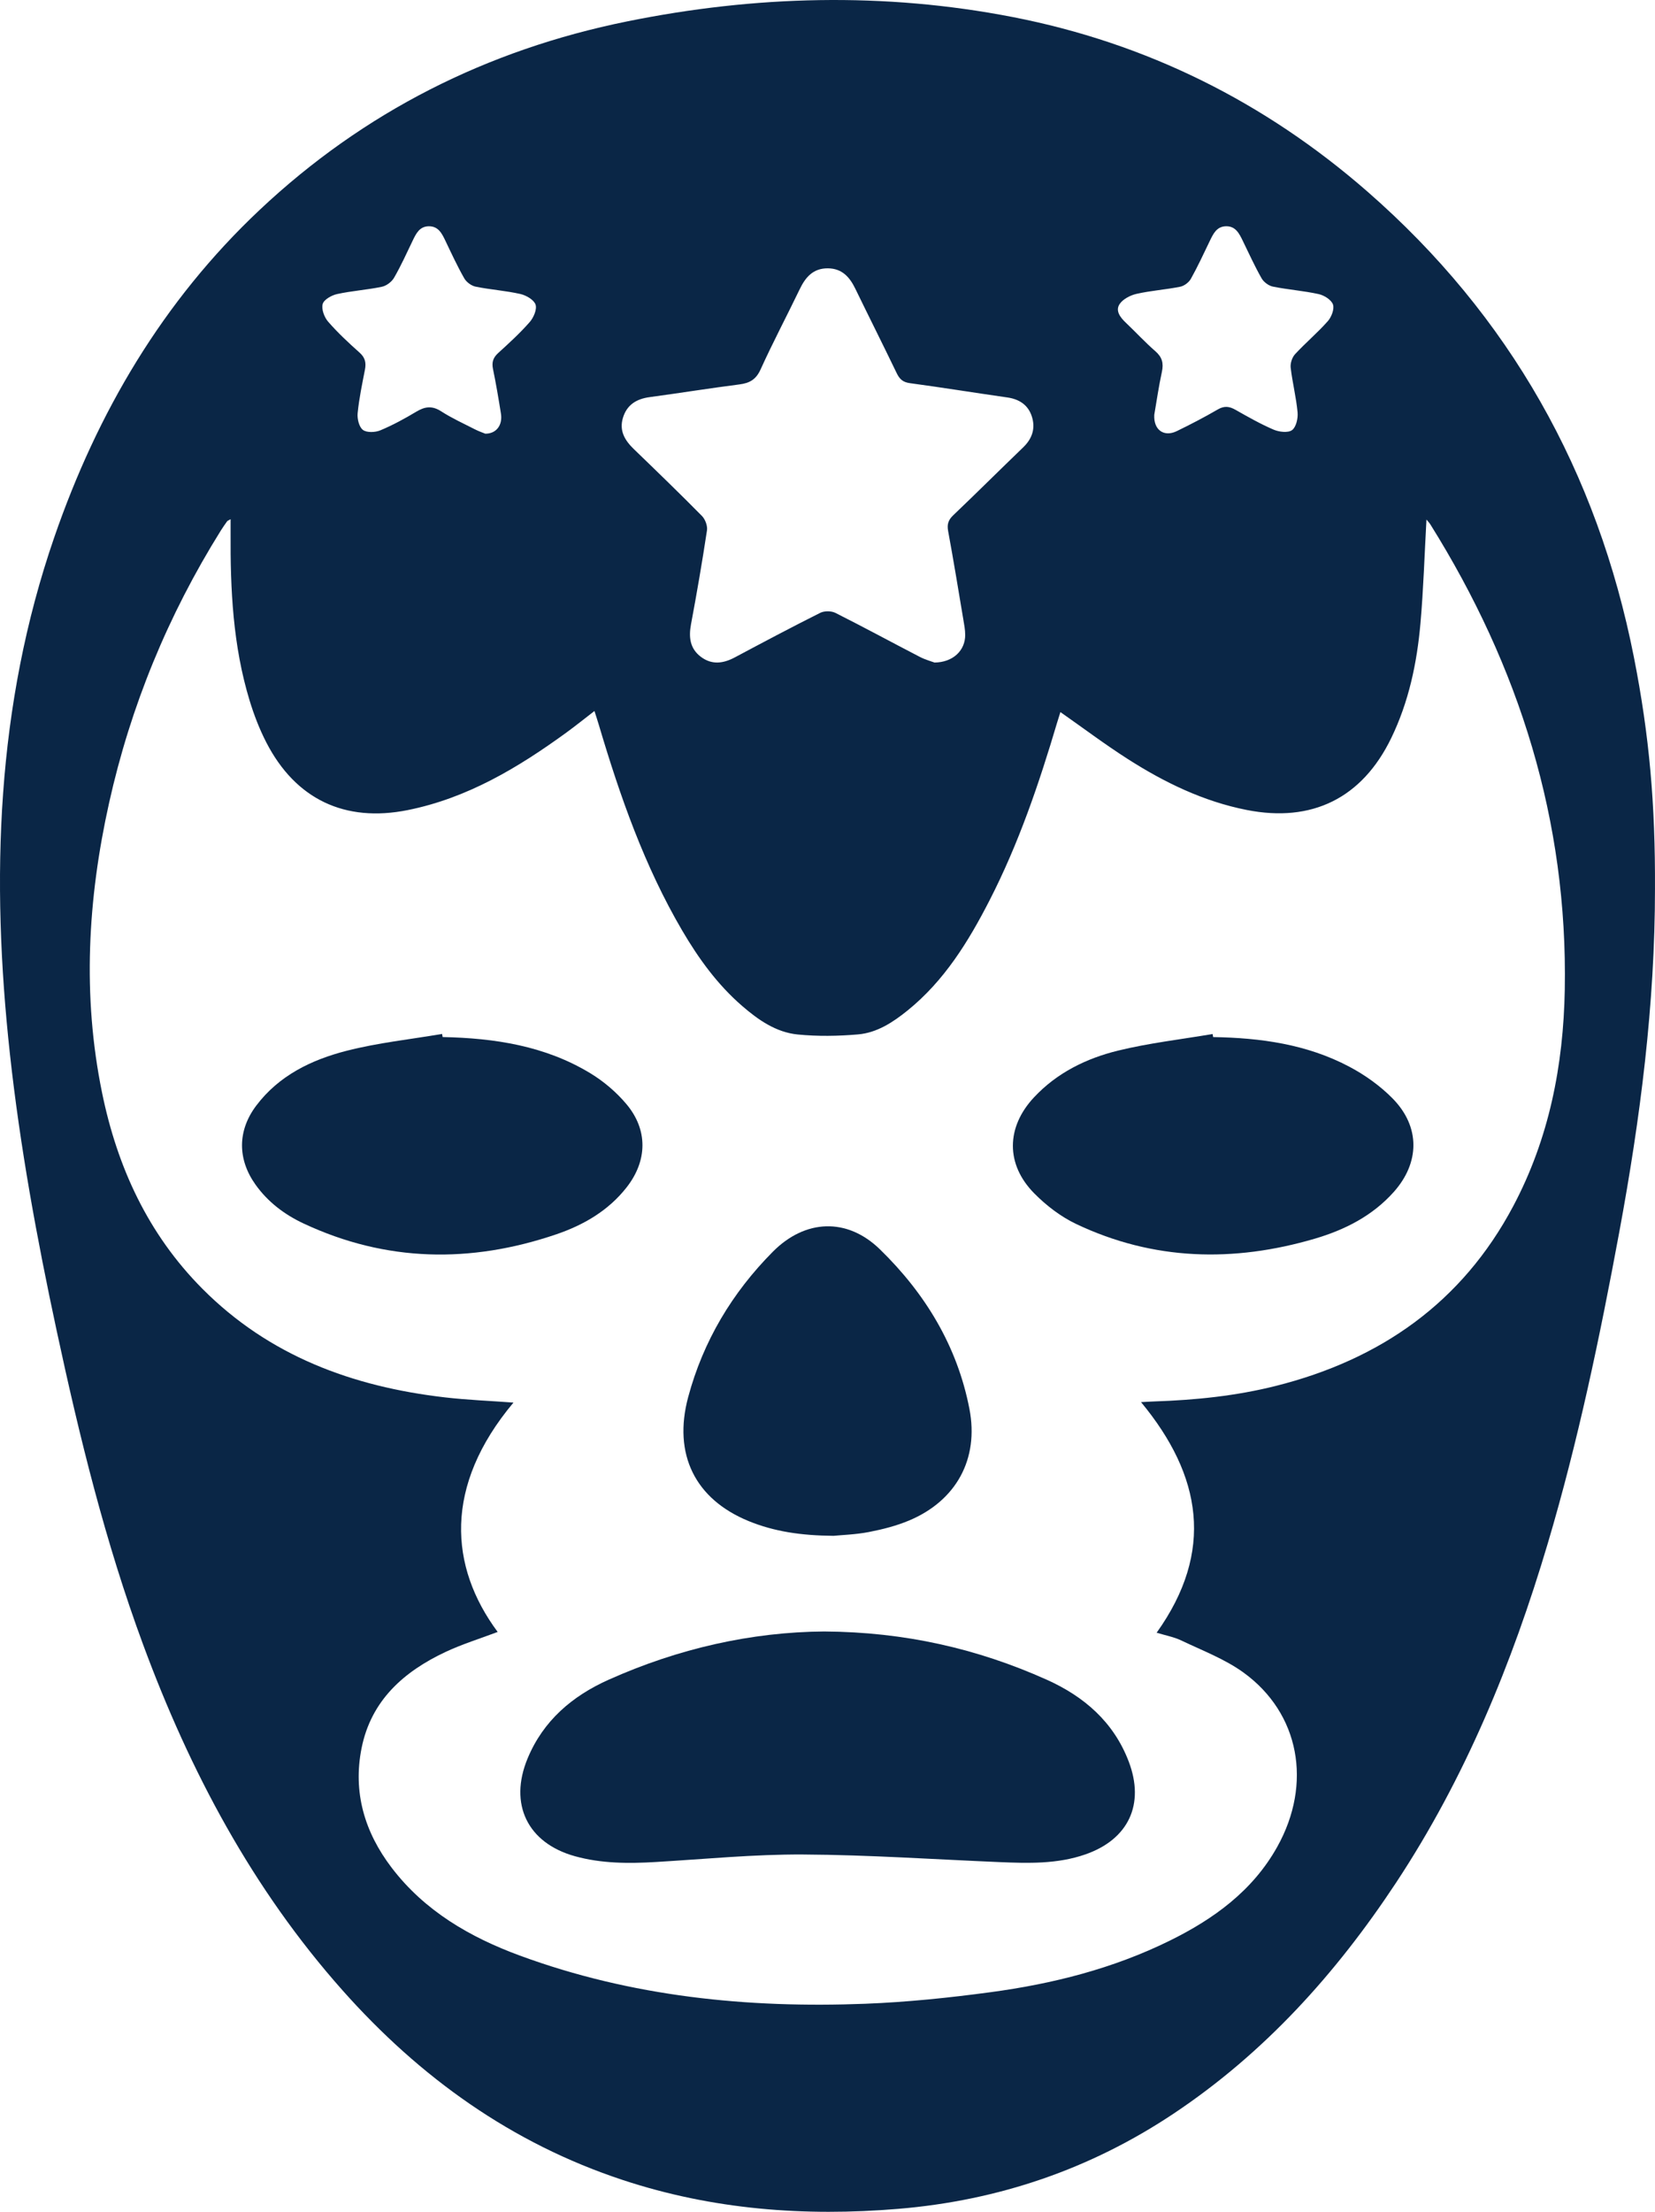
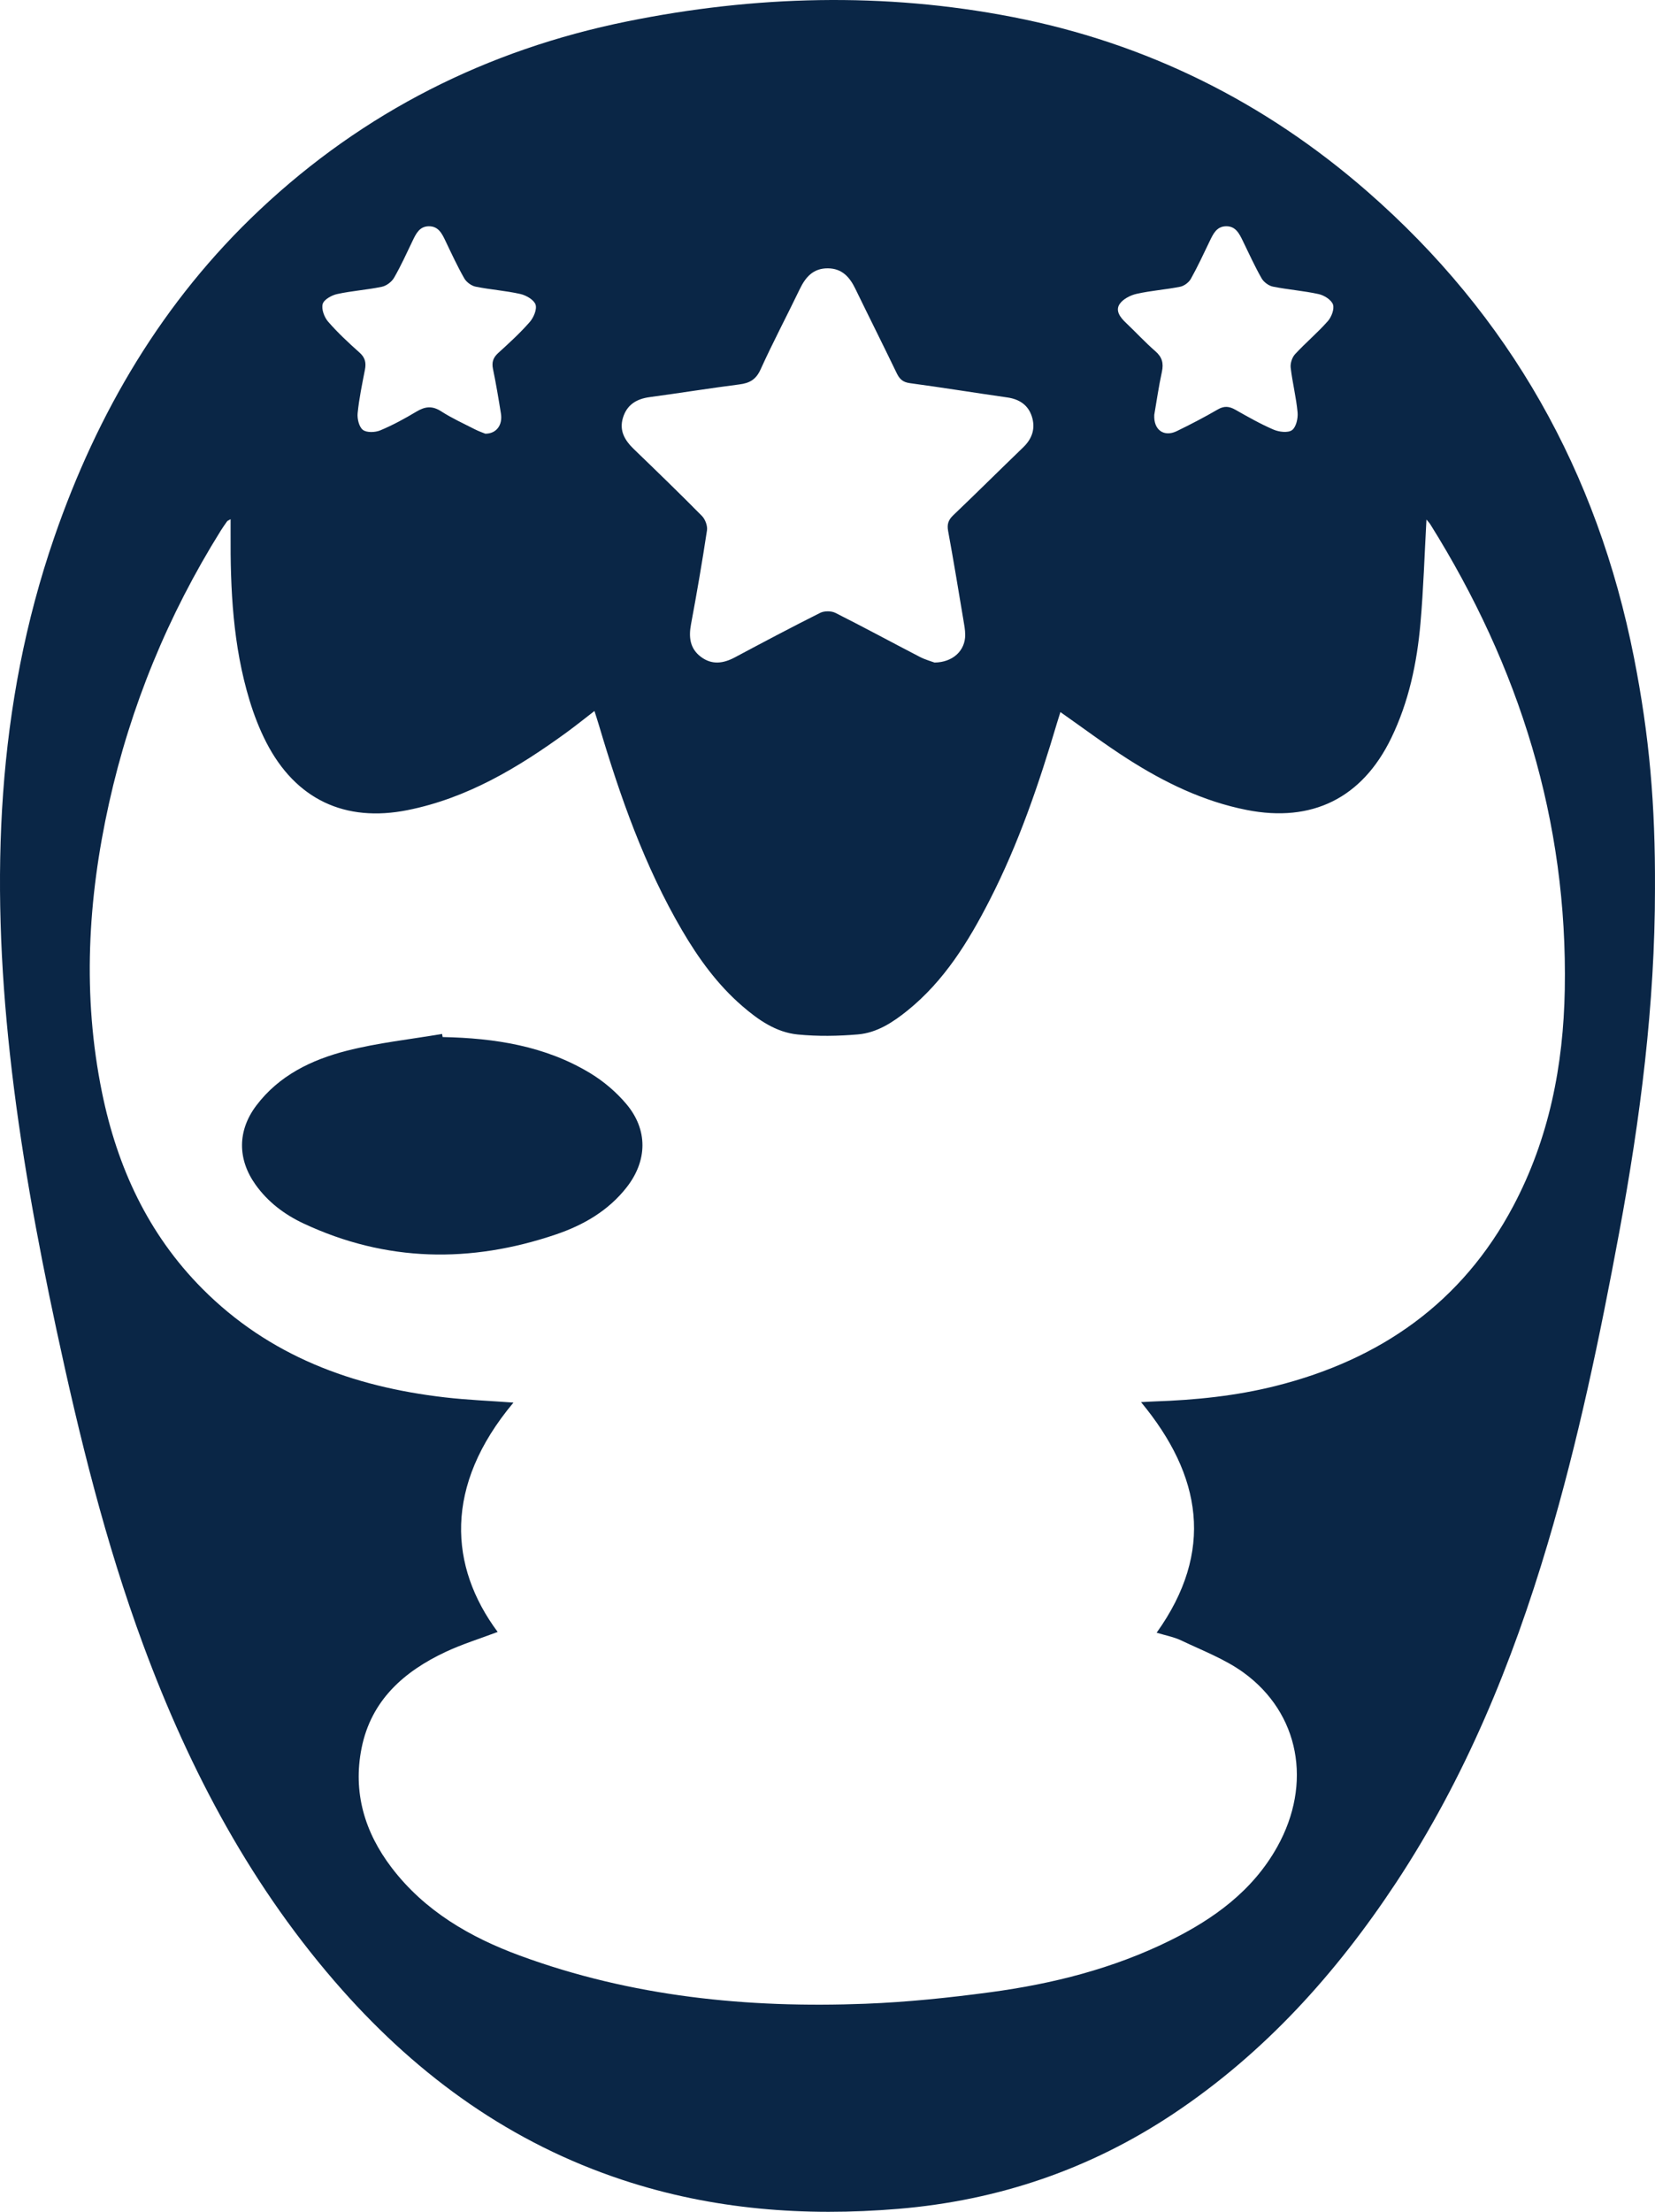
<svg xmlns="http://www.w3.org/2000/svg" id="Layer_2" viewBox="0 0 288.283 385">
  <defs>
    <style>
      .cls-1 {
        fill: #0a2646;
      }
    </style>
  </defs>
  <g id="Layer_1-2" data-name="Layer_1">
    <g>
      <path class="cls-1" d="M288.28,154.651c.003,20.162-2.558,40.064-6.225,59.839-3.383,18.246-7.171,36.407-12.465,54.214-6.198,20.85-14.39,40.821-26.438,59.049-10.416,15.759-22.873,29.581-38.69,40.132-14.538,9.698-30.539,15.139-47.967,16.596-16.333,1.366-32.361.142-47.982-5.009-19.384-6.392-35.367-17.861-48.836-33.011-15.71-17.671-26.593-38.137-34.742-60.178-6.587-17.818-11.101-36.206-15.082-54.742-3.415-15.901-6.353-31.883-8.123-48.061-3.336-30.495-2.403-60.631,7.725-89.964,7.511-21.752,18.909-41.107,35.766-56.972C63.375,19.461,84.87,8.67,109.215,3.731c22.288-4.521,44.756-5.117,67.135-.774,23.295,4.521,43.952,14.781,61.836,30.386,24.799,21.639,40.058,48.829,46.422,81.049,2.722,13.783,3.732,25.741,3.671,40.258ZM86.685,284.066c-3.082,1.167-6.178,2.118-9.08,3.481-7.286,3.422-12.96,8.446-14.621,16.735-1.541,7.688.526,14.633,5.221,20.796,5.752,7.551,13.664,12.126,22.35,15.322,19.427,7.147,39.643,9.181,60.179,8.383,7.29-.283,14.585-1.041,21.82-2.013,10.802-1.451,21.321-4.103,31.168-8.951,7.693-3.787,14.476-8.681,18.764-16.357,6.14-10.995,3.89-23.251-5.877-30.327-3.249-2.354-7.154-3.824-10.817-5.576-1.314-.628-2.801-.896-4.317-1.361,10.107-14.143,7.877-27.349-2.719-40.137.954-.05,1.655-.098,2.356-.121,7.124-.24,14.188-.956,21.119-2.699,18.212-4.58,32.43-14.481,41.358-31.295,6.248-11.767,8.74-24.507,8.978-37.688.529-29.366-7.914-56.19-23.399-80.952-.184-.295-.435-.549-.694-.87-.342,6.145-.522,12.121-1.046,18.066-.609,6.913-2.033,13.669-5.093,19.977-5.066,10.442-13.794,14.757-25.178,12.506-7.548-1.492-14.335-4.788-20.742-8.887-3.977-2.545-7.761-5.39-11.704-8.151-.19.607-.391,1.218-.573,1.834-3.145,10.61-6.705,21.067-11.77,30.941-3.686,7.186-7.891,14.015-14.295,19.18-2.538,2.047-5.311,3.866-8.602,4.151-3.486.302-7.045.36-10.522.015-3.774-.374-6.871-2.538-9.694-4.983-4.283-3.709-7.562-8.234-10.41-13.086-6.578-11.209-10.836-23.363-14.514-35.751-.234-.788-.494-1.569-.783-2.487-1.776,1.366-3.311,2.606-4.906,3.765-8.417,6.114-17.244,11.405-27.628,13.485-10.941,2.192-19.531-1.879-24.634-11.795-1.196-2.325-2.152-4.812-2.914-7.317-2.888-9.497-3.358-19.289-3.298-29.132.005-.745.001-1.49.001-2.391-.397.234-.542.273-.61.368-.381.536-.762,1.075-1.11,1.632-9.181,14.704-15.698,30.518-19.458,47.431-3.712,16.697-4.669,33.507-1.218,50.38,2.654,12.977,8.021,24.629,17.471,34.131,11.636,11.7,26.167,17.052,42.216,18.912,3.952.458,7.939.612,11.981.911-12.204,14.542-11.179,28.587-2.752,39.923ZM162.789,115.326c3.244-.043,5.337-2.108,5.338-4.792 0-.913-.18-1.831-.332-2.738-.861-5.123-1.698-10.252-2.642-15.36-.218-1.179.032-1.928.893-2.749,4.098-3.907,8.113-7.901,12.191-11.828,1.584-1.526,2.159-3.329,1.493-5.381-.648-1.999-2.186-2.998-4.273-3.297-5.664-.809-11.314-1.725-16.983-2.49-1.223-.165-1.79-.721-2.287-1.753-2.369-4.916-4.824-9.79-7.209-14.698-.986-2.029-2.315-3.509-4.761-3.533-2.543-.025-3.888,1.502-4.904,3.61-2.255,4.678-4.688,9.274-6.834,14-.796,1.753-1.906,2.369-3.681,2.596-5.218.668-10.414,1.511-15.628,2.211-2.308.31-3.982,1.333-4.667,3.623-.672,2.247.346,3.922,1.915,5.435,3.981,3.839,7.958,7.683,11.843,11.618.577.584,1.008,1.727.888,2.518-.827,5.461-1.765,10.906-2.781,16.336-.422,2.258-.199,4.232,1.715,5.675,1.91,1.44,3.9,1.173,5.925.094,4.932-2.629,9.87-5.249,14.867-7.75.718-.359,1.928-.353,2.647.009,4.934,2.479,9.789,5.117,14.694,7.655.972.503,2.053.793,2.576.99ZM84.53,75.49c1.933.015,3.046-1.502,2.728-3.497-.415-2.597-.852-5.193-1.385-7.767-.242-1.169.022-1.971.906-2.776,1.899-1.726,3.805-3.467,5.492-5.392.678-.773,1.296-2.217,1.016-3.041-.284-.838-1.635-1.614-2.649-1.844-2.558-.579-5.207-.753-7.782-1.274-.743-.15-1.608-.787-1.985-1.448-1.204-2.109-2.226-4.324-3.275-6.518-.614-1.284-1.233-2.567-2.91-2.548-1.574.018-2.19,1.226-2.777,2.449-1.053,2.192-2.056,4.417-3.27,6.519-.411.711-1.33,1.4-2.128,1.566-2.571.535-5.219.705-7.784,1.265-.961.21-2.294.953-2.515,1.724-.254.882.267,2.303.934,3.071,1.676,1.933,3.57,3.691,5.485,5.397.975.868,1.171,1.764.939,2.962-.488,2.517-1.022,5.038-1.273,7.583-.096.969.241,2.395.916,2.908.67.509,2.146.449,3.035.078,2.176-.907,4.269-2.052,6.297-3.265,1.498-.897,2.751-1.045,4.304-.045,1.872,1.206,3.924,2.135,5.914,3.154.637.326,1.323.555,1.768.739ZM201.062,72.192c-.151,2.671,1.709,3.926,3.918,2.853,2.424-1.177,4.82-2.424,7.15-3.776,1.124-.652,2.001-.547,3.067.057,2.173,1.231,4.355,2.475,6.644,3.457.955.409,2.507.599,3.211.091.717-.518,1.067-2.049.973-3.082-.238-2.612-.899-5.183-1.203-7.792-.088-.755.243-1.785.758-2.342,1.829-1.98,3.914-3.728,5.7-5.742.642-.724,1.181-2.112.912-2.908-.274-.81-1.526-1.601-2.48-1.812-2.626-.582-5.337-.774-7.978-1.304-.741-.149-1.604-.789-1.98-1.45-1.201-2.11-2.209-4.331-3.273-6.518-.618-1.272-1.248-2.574-2.924-2.541-1.669.033-2.249,1.372-2.862,2.637-1.06,2.189-2.076,4.405-3.265,6.523-.349.622-1.162,1.229-1.857,1.368-2.512.502-5.093.674-7.587,1.236-1.091.246-2.382.907-2.966,1.787-.776,1.171.122,2.327,1.098,3.249,1.723,1.627,3.327,3.387,5.115,4.936,1.195,1.035,1.483,2.096,1.156,3.602-.558,2.568-.929,5.177-1.326,7.47Z" />
-       <path class="cls-1" d="M143.583,283.984c13.963.084,26.65,2.974,38.741,8.392,6.51,2.918,11.672,7.368,14.291,14.256,2.822,7.424-.029,13.533-7.554,16.153-4.892,1.704-9.968,1.551-15.041,1.338-11.375-.476-22.748-1.257-34.125-1.32-8.542-.048-17.091.8-25.634,1.305-4.755.281-9.482.279-14.11-1.005-8.276-2.296-11.546-9.087-8.246-17.029,2.735-6.583,7.784-10.857,14.095-13.685,12.155-5.446,24.908-8.32,37.582-8.406Z" />
      <path class="cls-1" d="M77.102,180.514c9.058.184,17.869,1.53,25.754,6.318,2.32,1.409,4.503,3.271,6.251,5.345,3.777,4.48,3.673,9.858.057,14.483-3.192,4.083-7.526,6.585-12.318,8.211-14.882,5.049-29.598,4.824-43.974-1.907-3.307-1.548-6.203-3.731-8.363-6.757-3.153-4.419-3.157-9.392.114-13.74,3.959-5.262,9.629-7.992,15.734-9.557,5.443-1.396,11.092-1.99,16.65-2.938.031.181.062.362.094.543Z" />
-       <path class="cls-1" d="M211.315,180.519c8.242.131,16.313,1.244,23.689,5.139,2.749,1.451,5.409,3.344,7.582,5.555,4.82,4.904,4.758,11.168.171,16.29-3.717,4.151-8.526,6.582-13.767,8.118-14.14,4.145-28.084,3.817-41.544-2.572-2.672-1.269-5.181-3.197-7.275-5.308-5.021-5.062-4.926-11.534-.053-16.739,4-4.274,9.113-6.778,14.647-8.13,5.399-1.32,10.966-1.952,16.46-2.886.03.178.06.355.09.533Z" />
-       <path class="cls-1" d="M145.19,267.332c-5.662-.048-10.331-.746-14.769-2.559-9.344-3.818-13.223-11.642-10.545-21.601,2.617-9.734,7.659-18.157,14.739-25.286,5.649-5.687,12.94-5.978,18.65-.428,7.889,7.668,13.479,16.839,15.598,27.779,1.692,8.734-2.306,15.986-10.509,19.429-2.22.932-4.613,1.54-6.984,2-2.311.449-4.696.517-6.181.666Z" />
+       <path class="cls-1" d="M145.19,267.332Z" />
    </g>
  </g>
</svg>